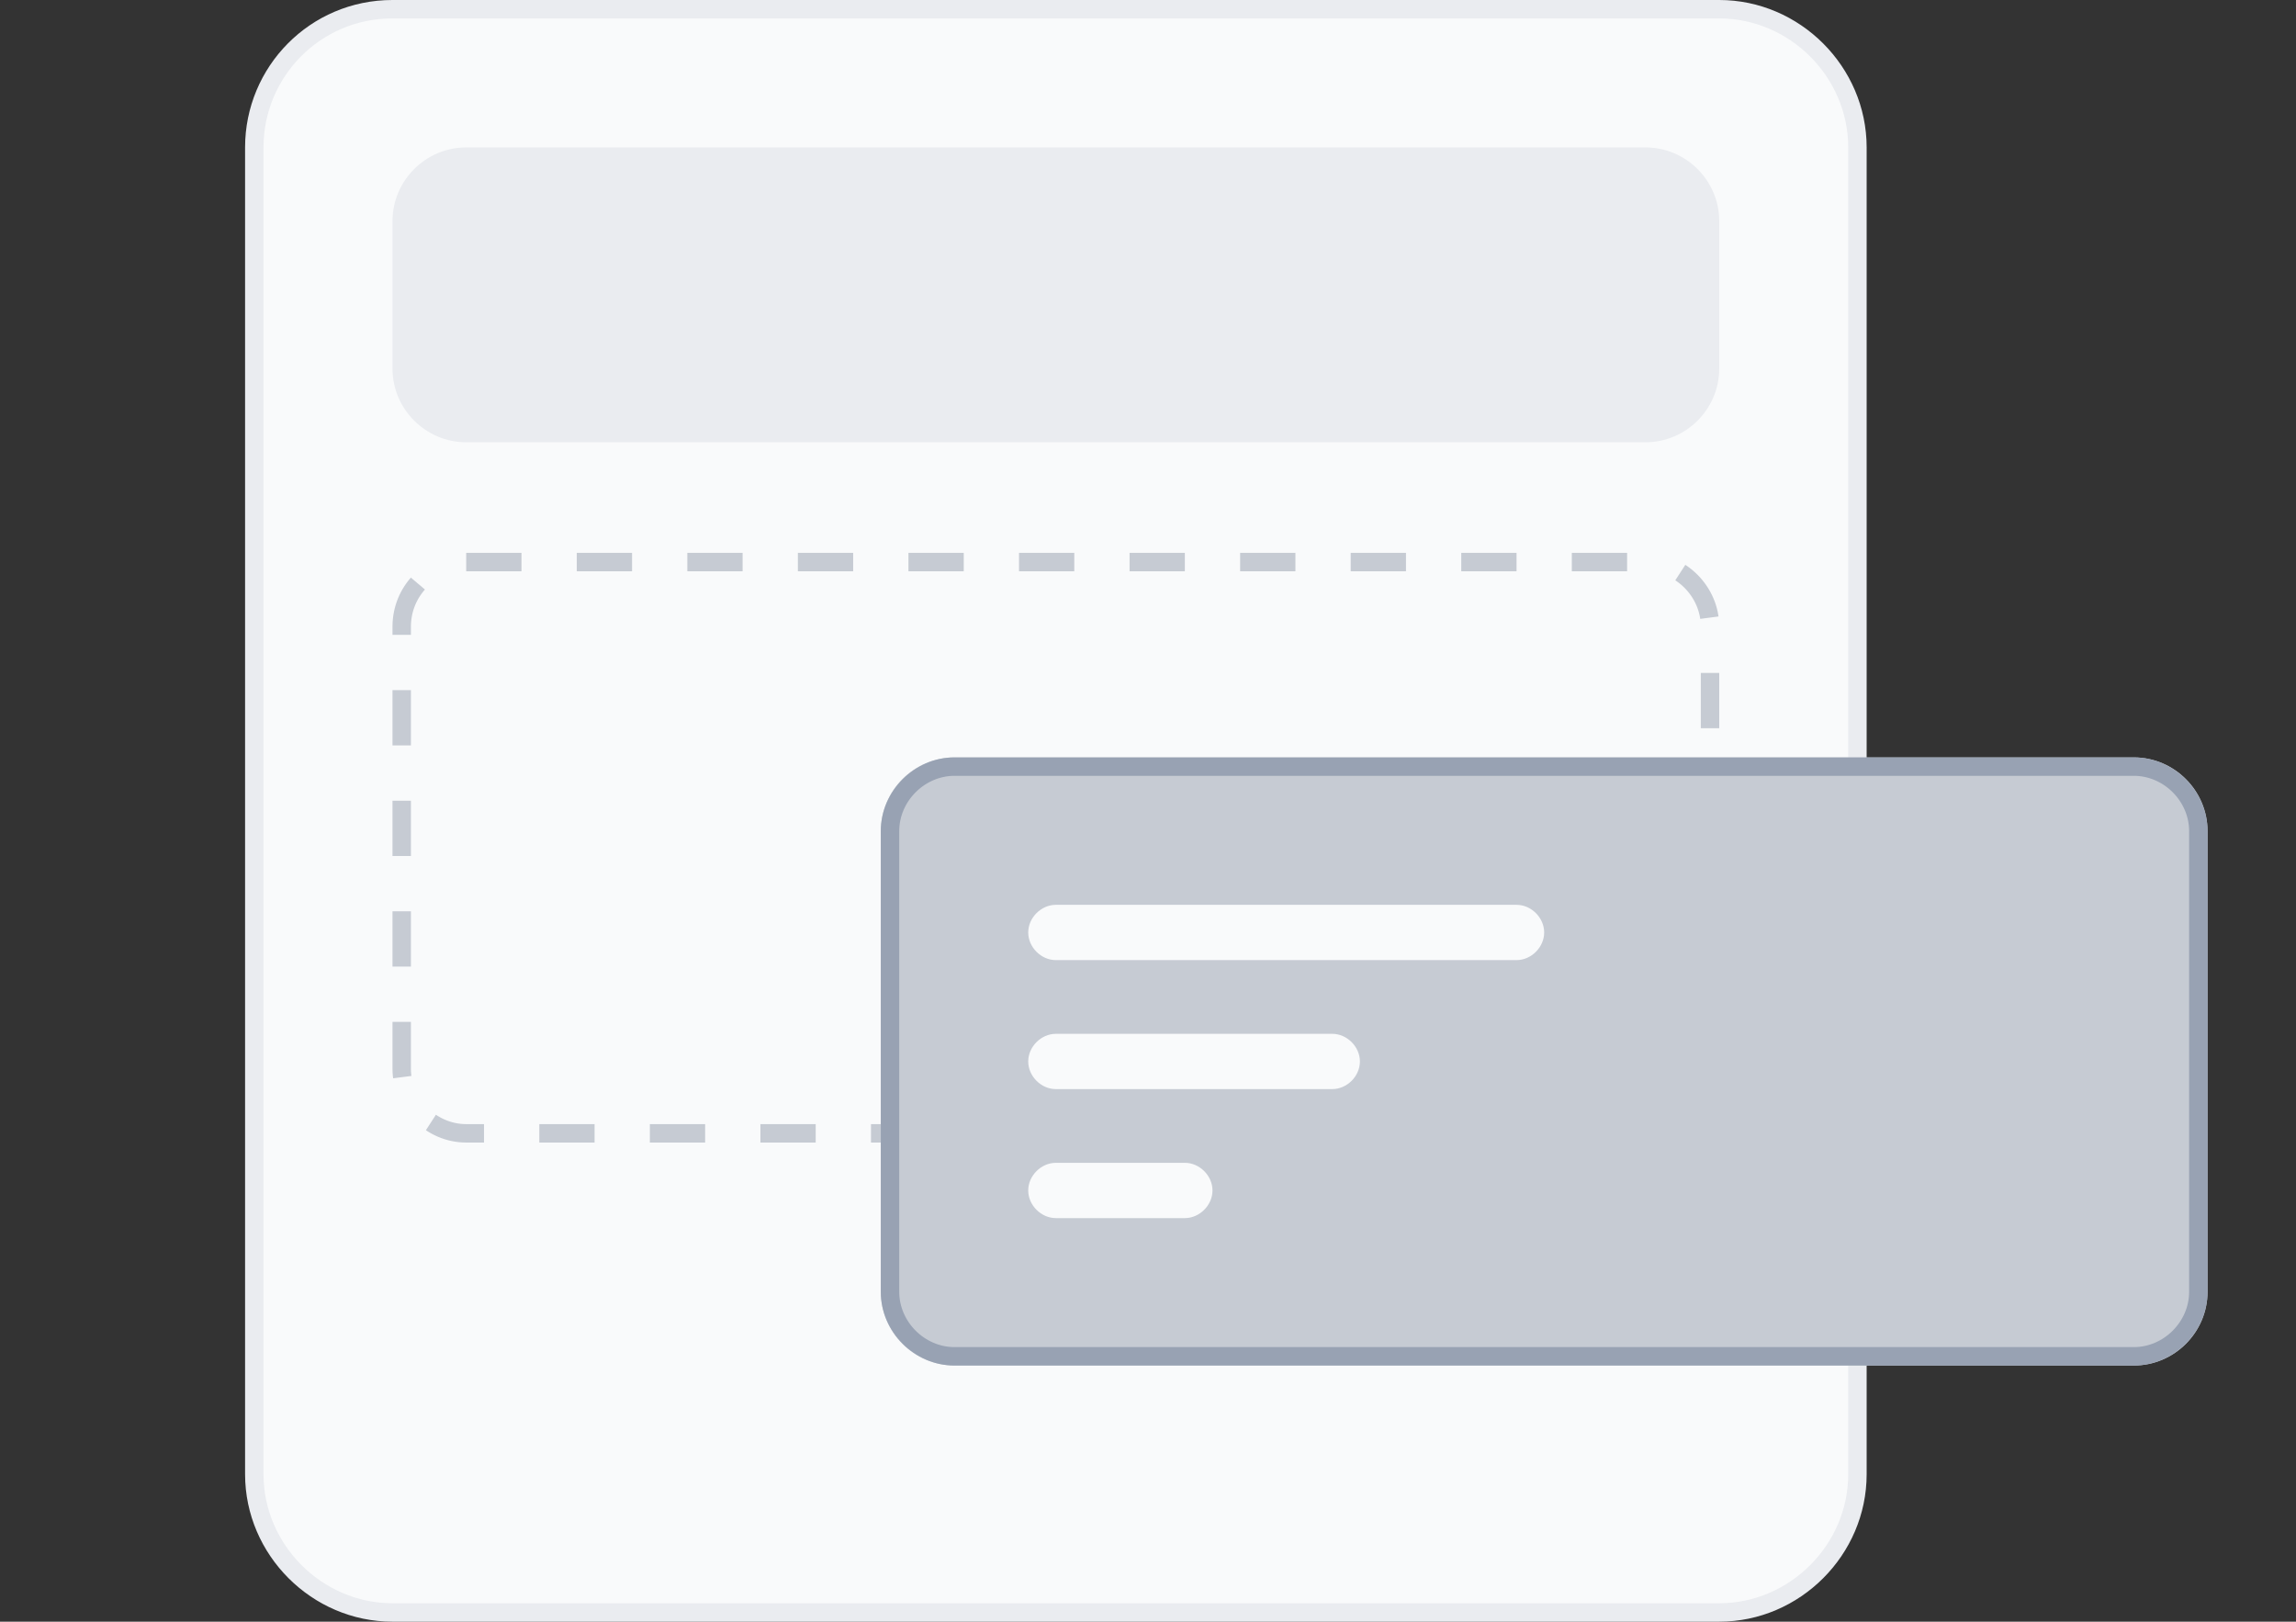
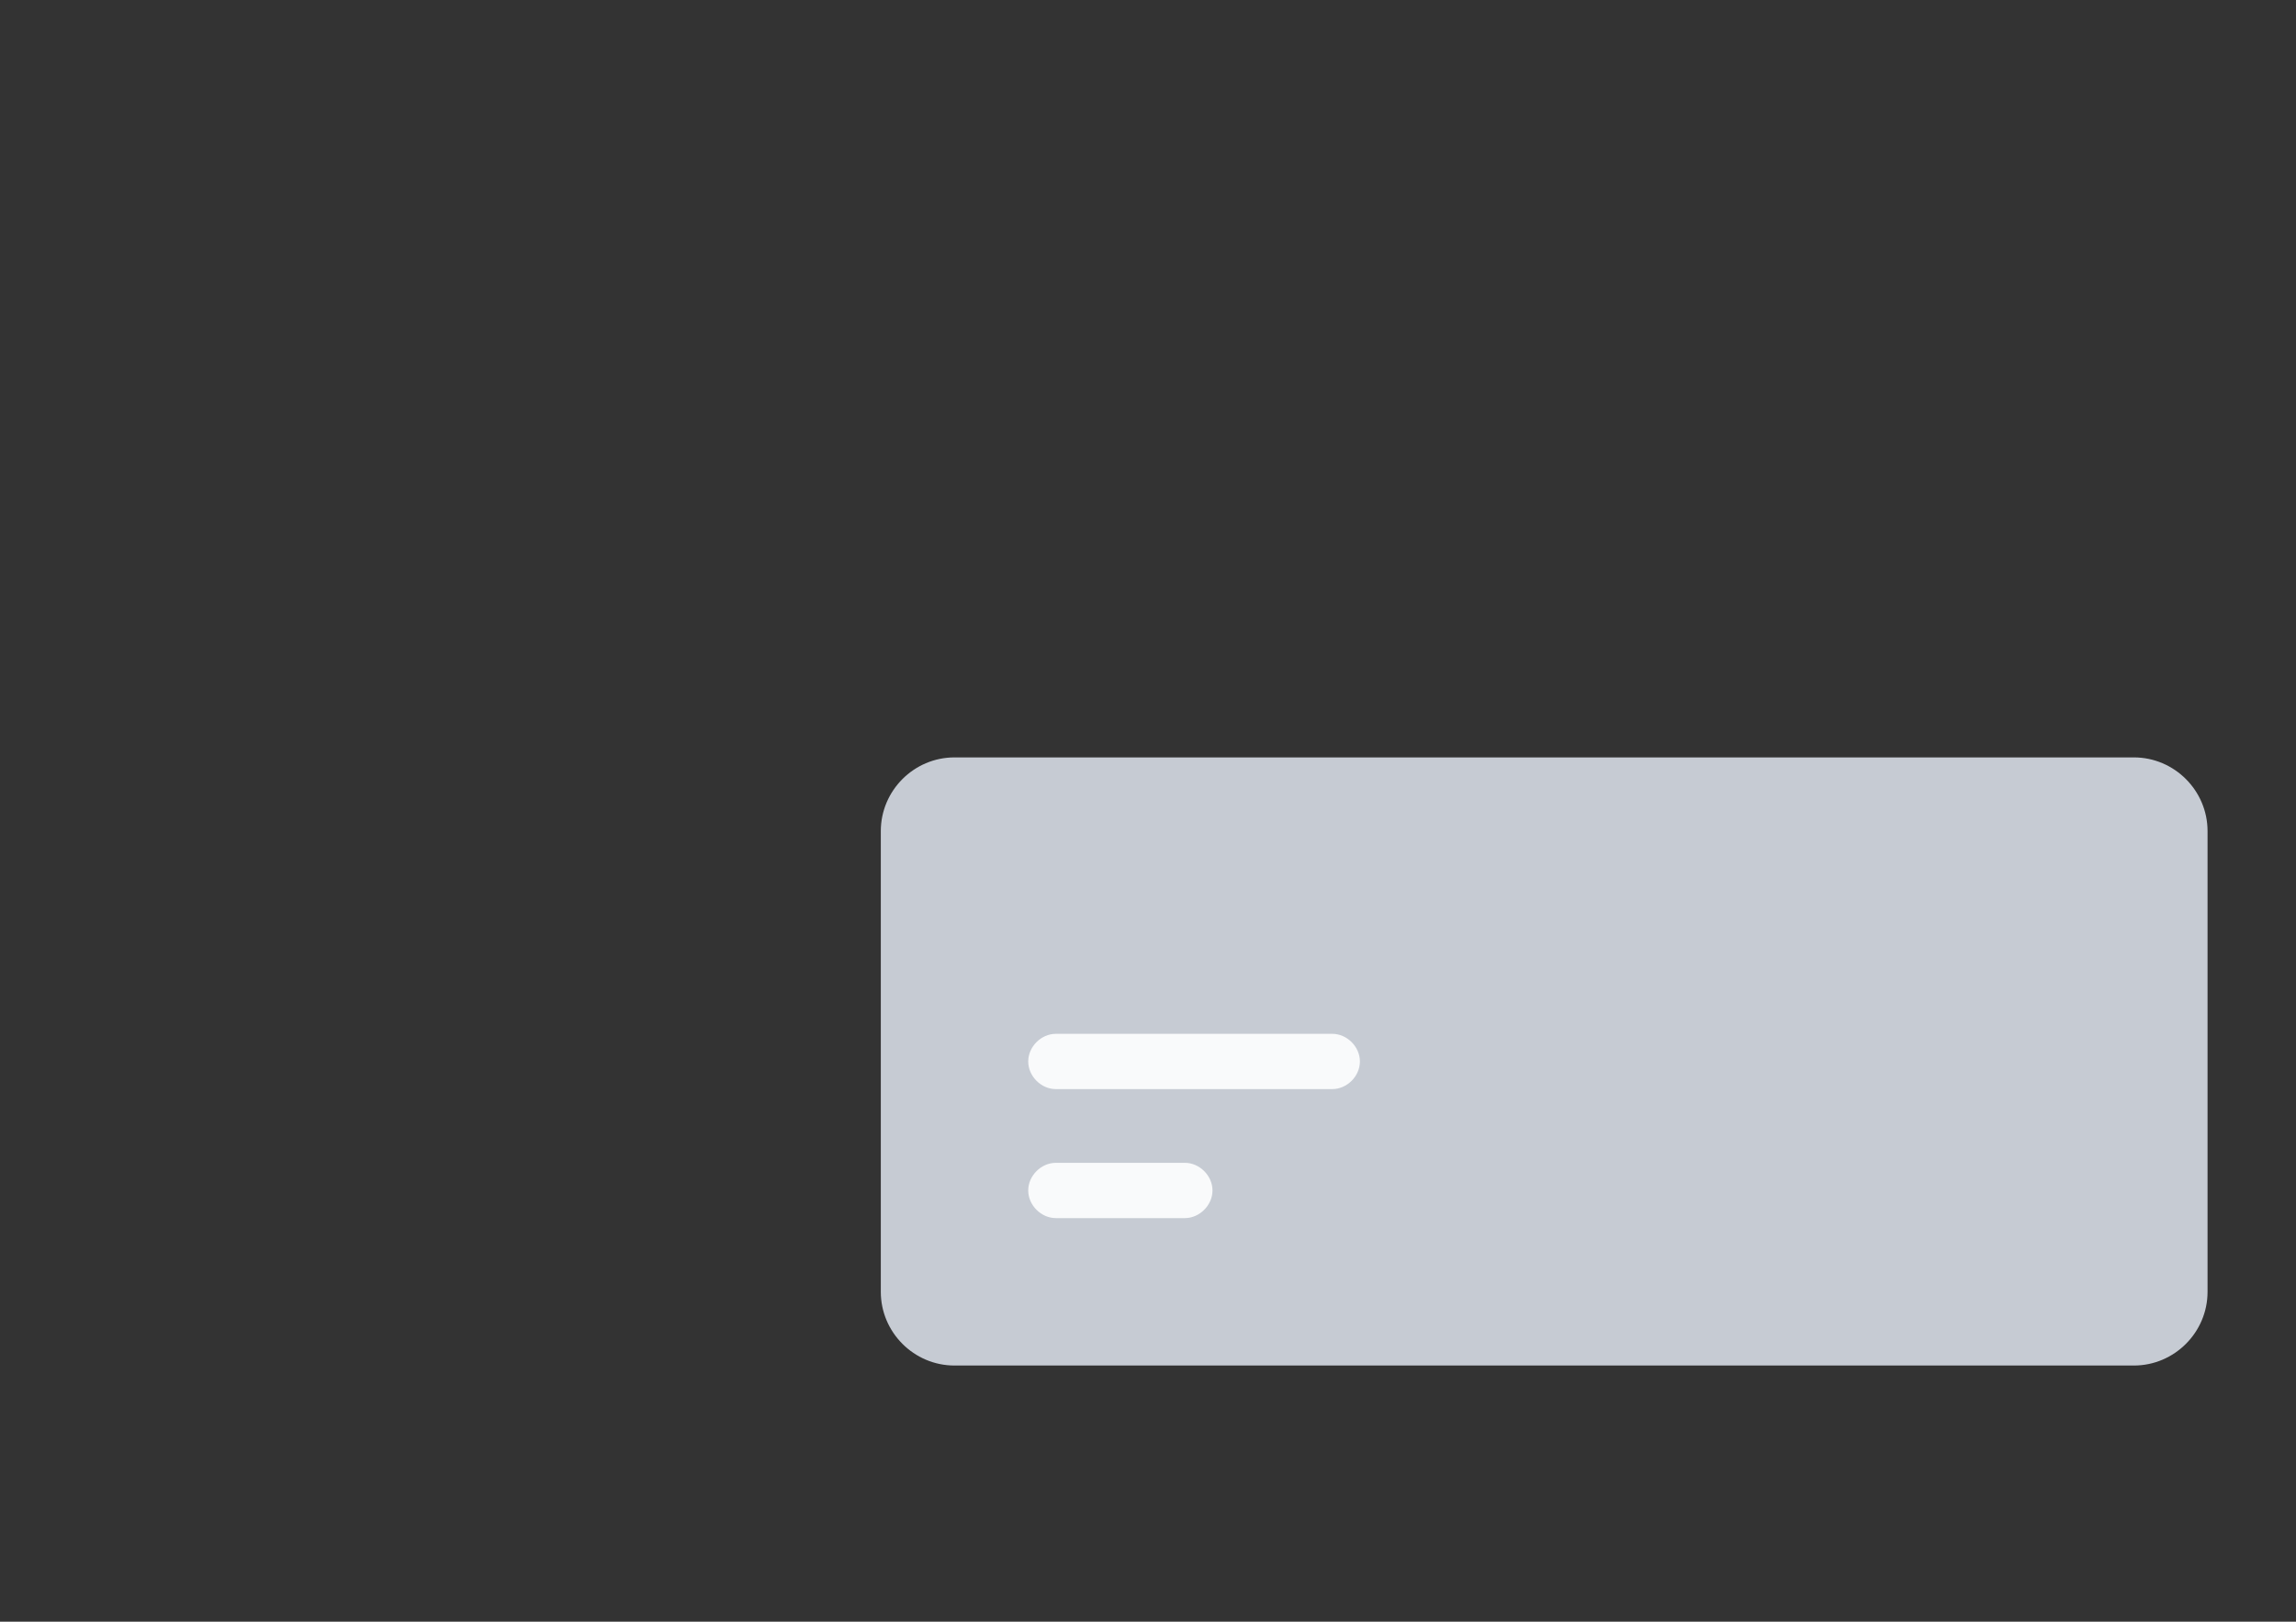
<svg xmlns="http://www.w3.org/2000/svg" version="1.1" id="Layer_1" x="0px" y="0px" viewBox="0 0 124.6 88" style="enable-background:new 0 0 124.6 88;" xml:space="preserve">
  <rect x="0" y="0" width="124.6" height="88" fill="#333333" stroke="none" />
  <style type="text/css">
	.st0{fill:#F9FAFB;stroke:#EAECF0;}
	.st1{fill:#EAECF0;}
	.st2{fill:none;stroke:#C6CBD3;stroke-dasharray:3,3;}
	.st3{fill:#C6CBD3;}
	.st4{fill:none;stroke:#98A2B3;}
	.st5{fill:#F9FAFB;}
</style>
-   <path class="st0" d="M21.3,0.5h72c4.1,0,7.5,3.4,7.5,7.5v72c0,4.1-3.4,7.5-7.5,7.5h-72c-4.1,0-7.5-3.4-7.5-7.5V8  C13.8,3.9,17.1,0.5,21.3,0.5z" />
-   <path class="st1" d="M25.3,8h64c2.2,0,4,1.8,4,4v8c0,2.2-1.8,4-4,4h-64c-2.2,0-4-1.8-4-4v-8C21.3,9.8,23.1,8,25.3,8z" />
-   <path class="st2" d="M25.3,30.5h64c1.9,0,3.5,1.6,3.5,3.5v24c0,1.9-1.6,3.5-3.5,3.5h-64c-1.9,0-3.5-1.6-3.5-3.5V34  C21.8,32.1,23.3,30.5,25.3,30.5z" />
  <g>
    <path class="st3" d="M51.8,41.1h64c2.2,0,4,1.8,4,4v25c0,2.2-1.8,4-4,4h-64c-2.2,0-4-1.8-4-4v-25C47.8,42.9,49.6,41.1,51.8,41.1z" />
-     <path class="st4" d="M51.8,41.6h64c1.9,0,3.5,1.6,3.5,3.5v25c0,1.9-1.6,3.5-3.5,3.5h-64c-1.9,0-3.5-1.6-3.5-3.5v-25   C48.3,43.2,49.9,41.6,51.8,41.6z" />
  </g>
-   <path class="st5" d="M57.3,49.1h25c0.8,0,1.5,0.7,1.5,1.5l0,0c0,0.8-0.7,1.5-1.5,1.5h-25c-0.8,0-1.5-0.7-1.5-1.5l0,0  C55.8,49.8,56.5,49.1,57.3,49.1z" />
  <path class="st5" d="M57.3,56.1h15c0.8,0,1.5,0.7,1.5,1.5l0,0c0,0.8-0.7,1.5-1.5,1.5h-15c-0.8,0-1.5-0.7-1.5-1.5l0,0  C55.8,56.8,56.5,56.1,57.3,56.1z" />
  <path class="st5" d="M57.3,63.1h7c0.8,0,1.5,0.7,1.5,1.5l0,0c0,0.8-0.7,1.5-1.5,1.5h-7c-0.8,0-1.5-0.7-1.5-1.5l0,0  C55.8,63.8,56.5,63.1,57.3,63.1z" />
</svg>